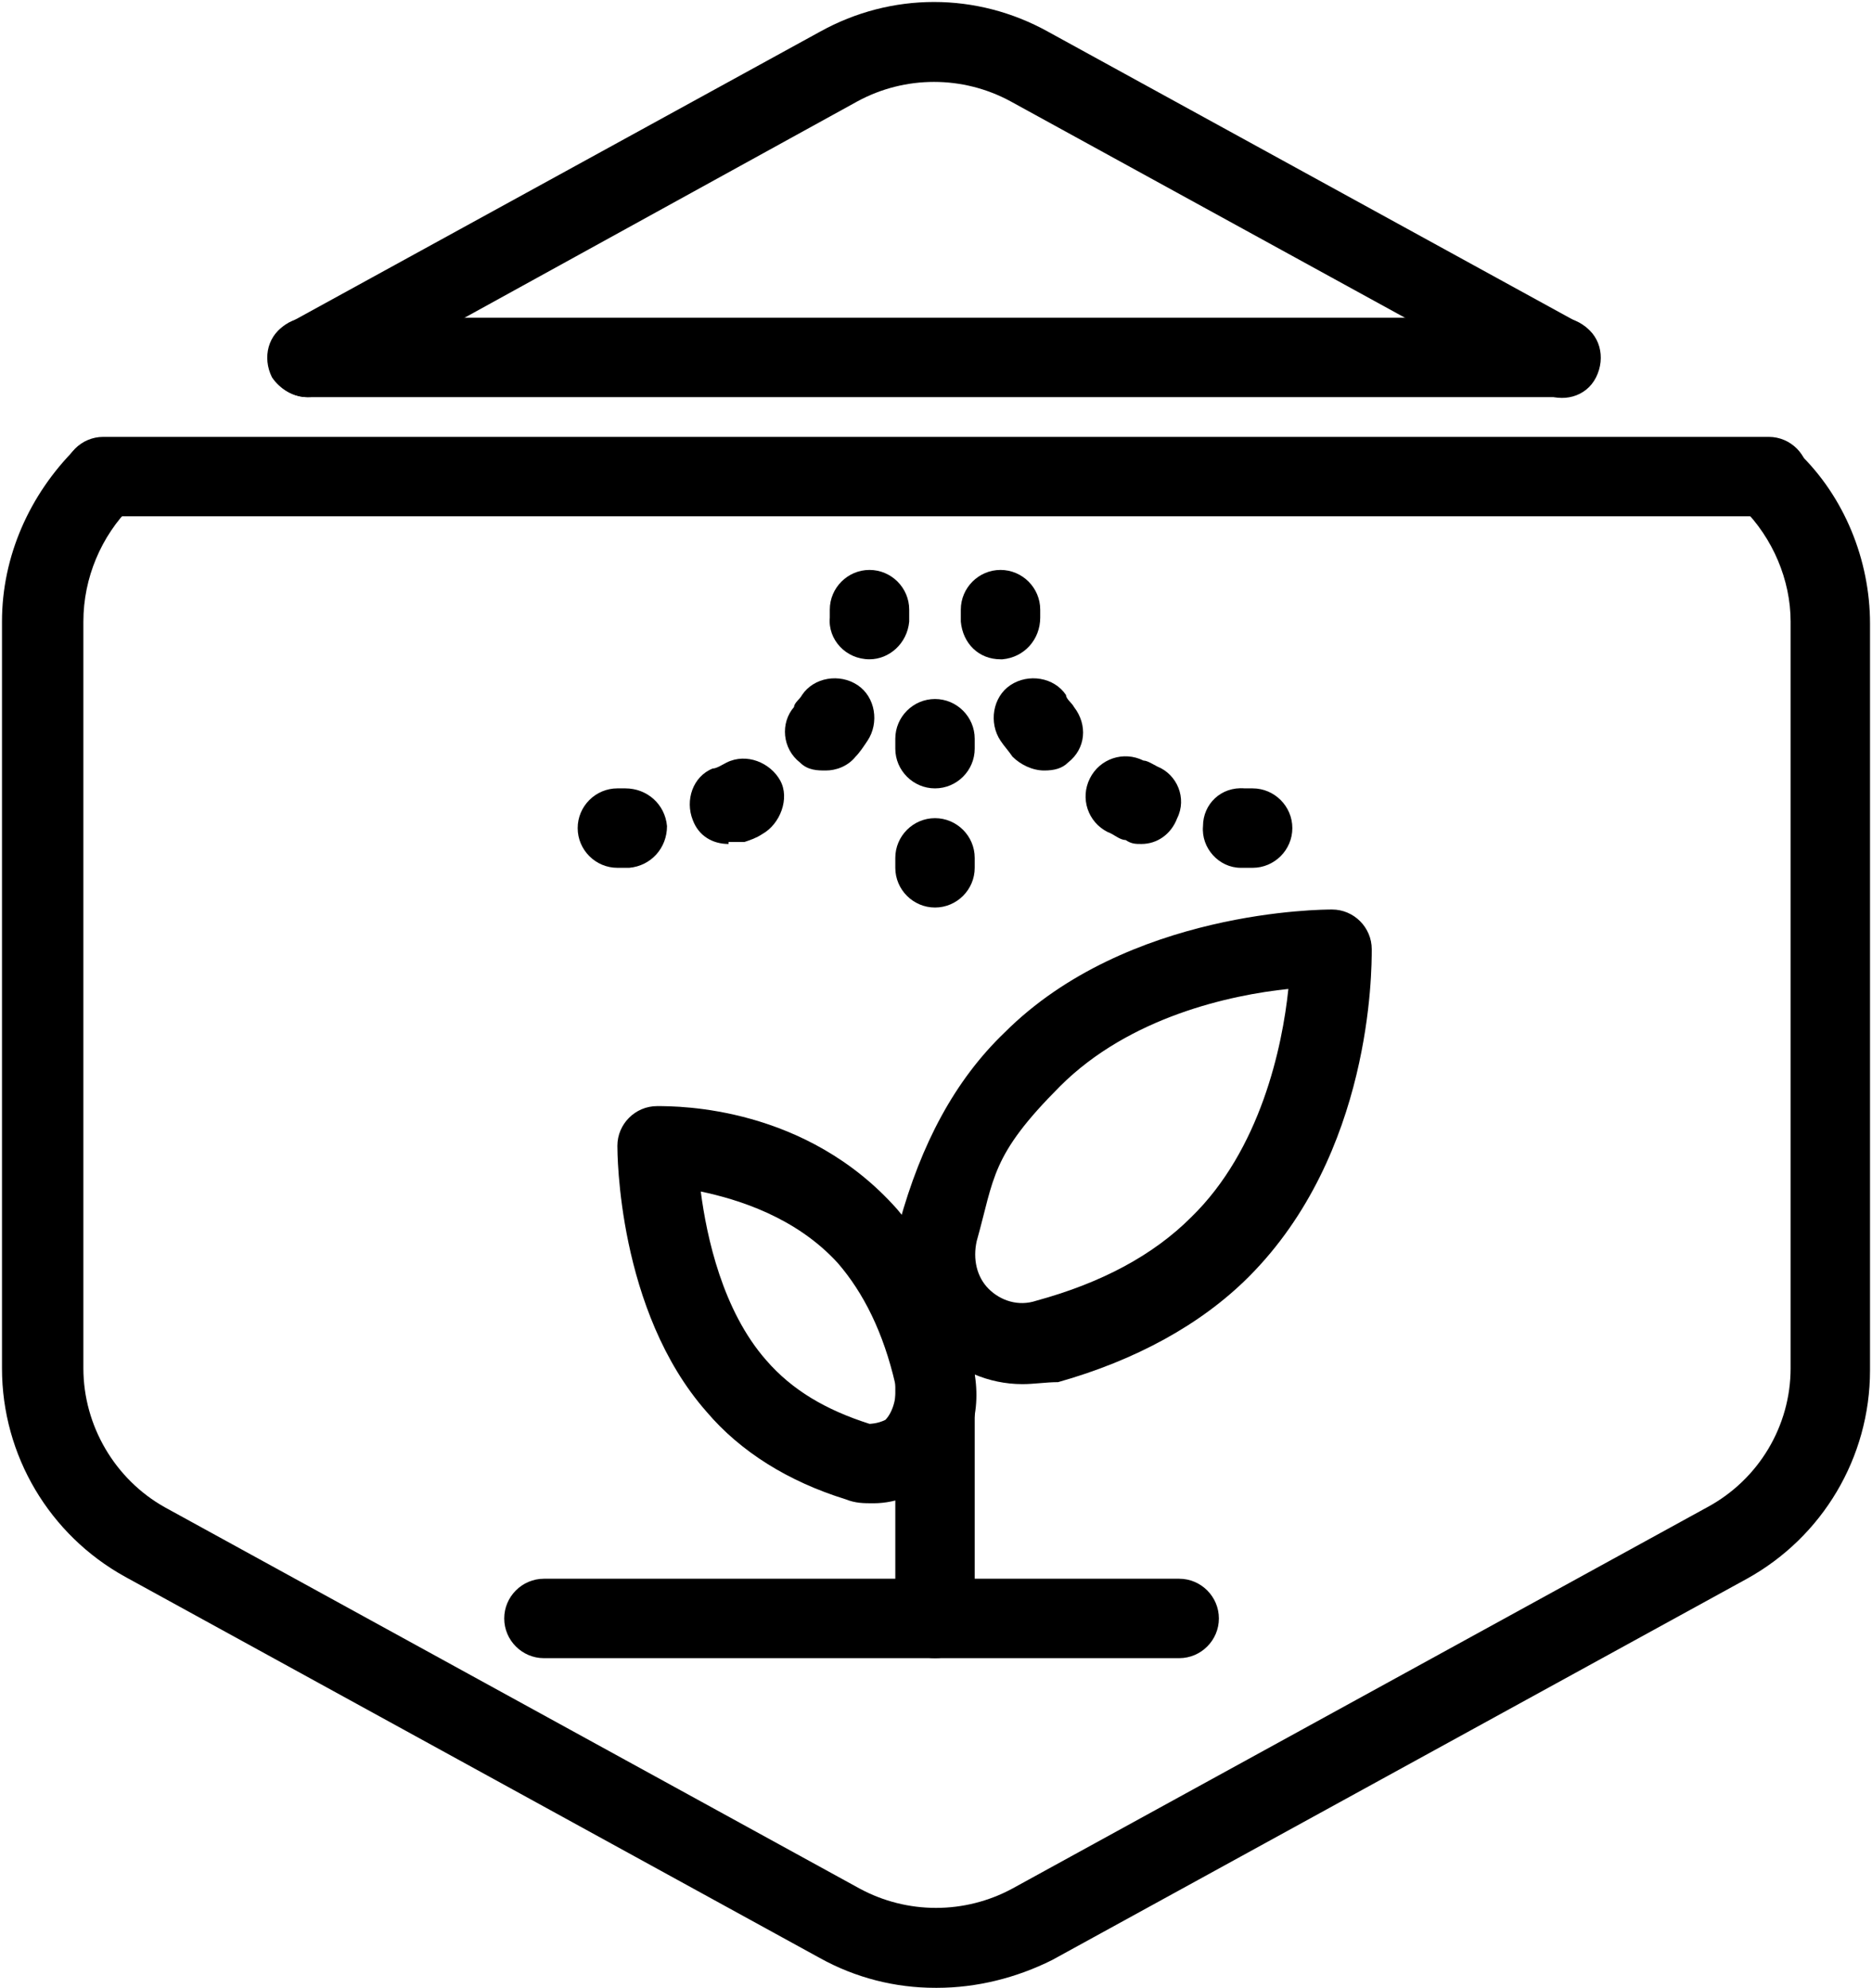
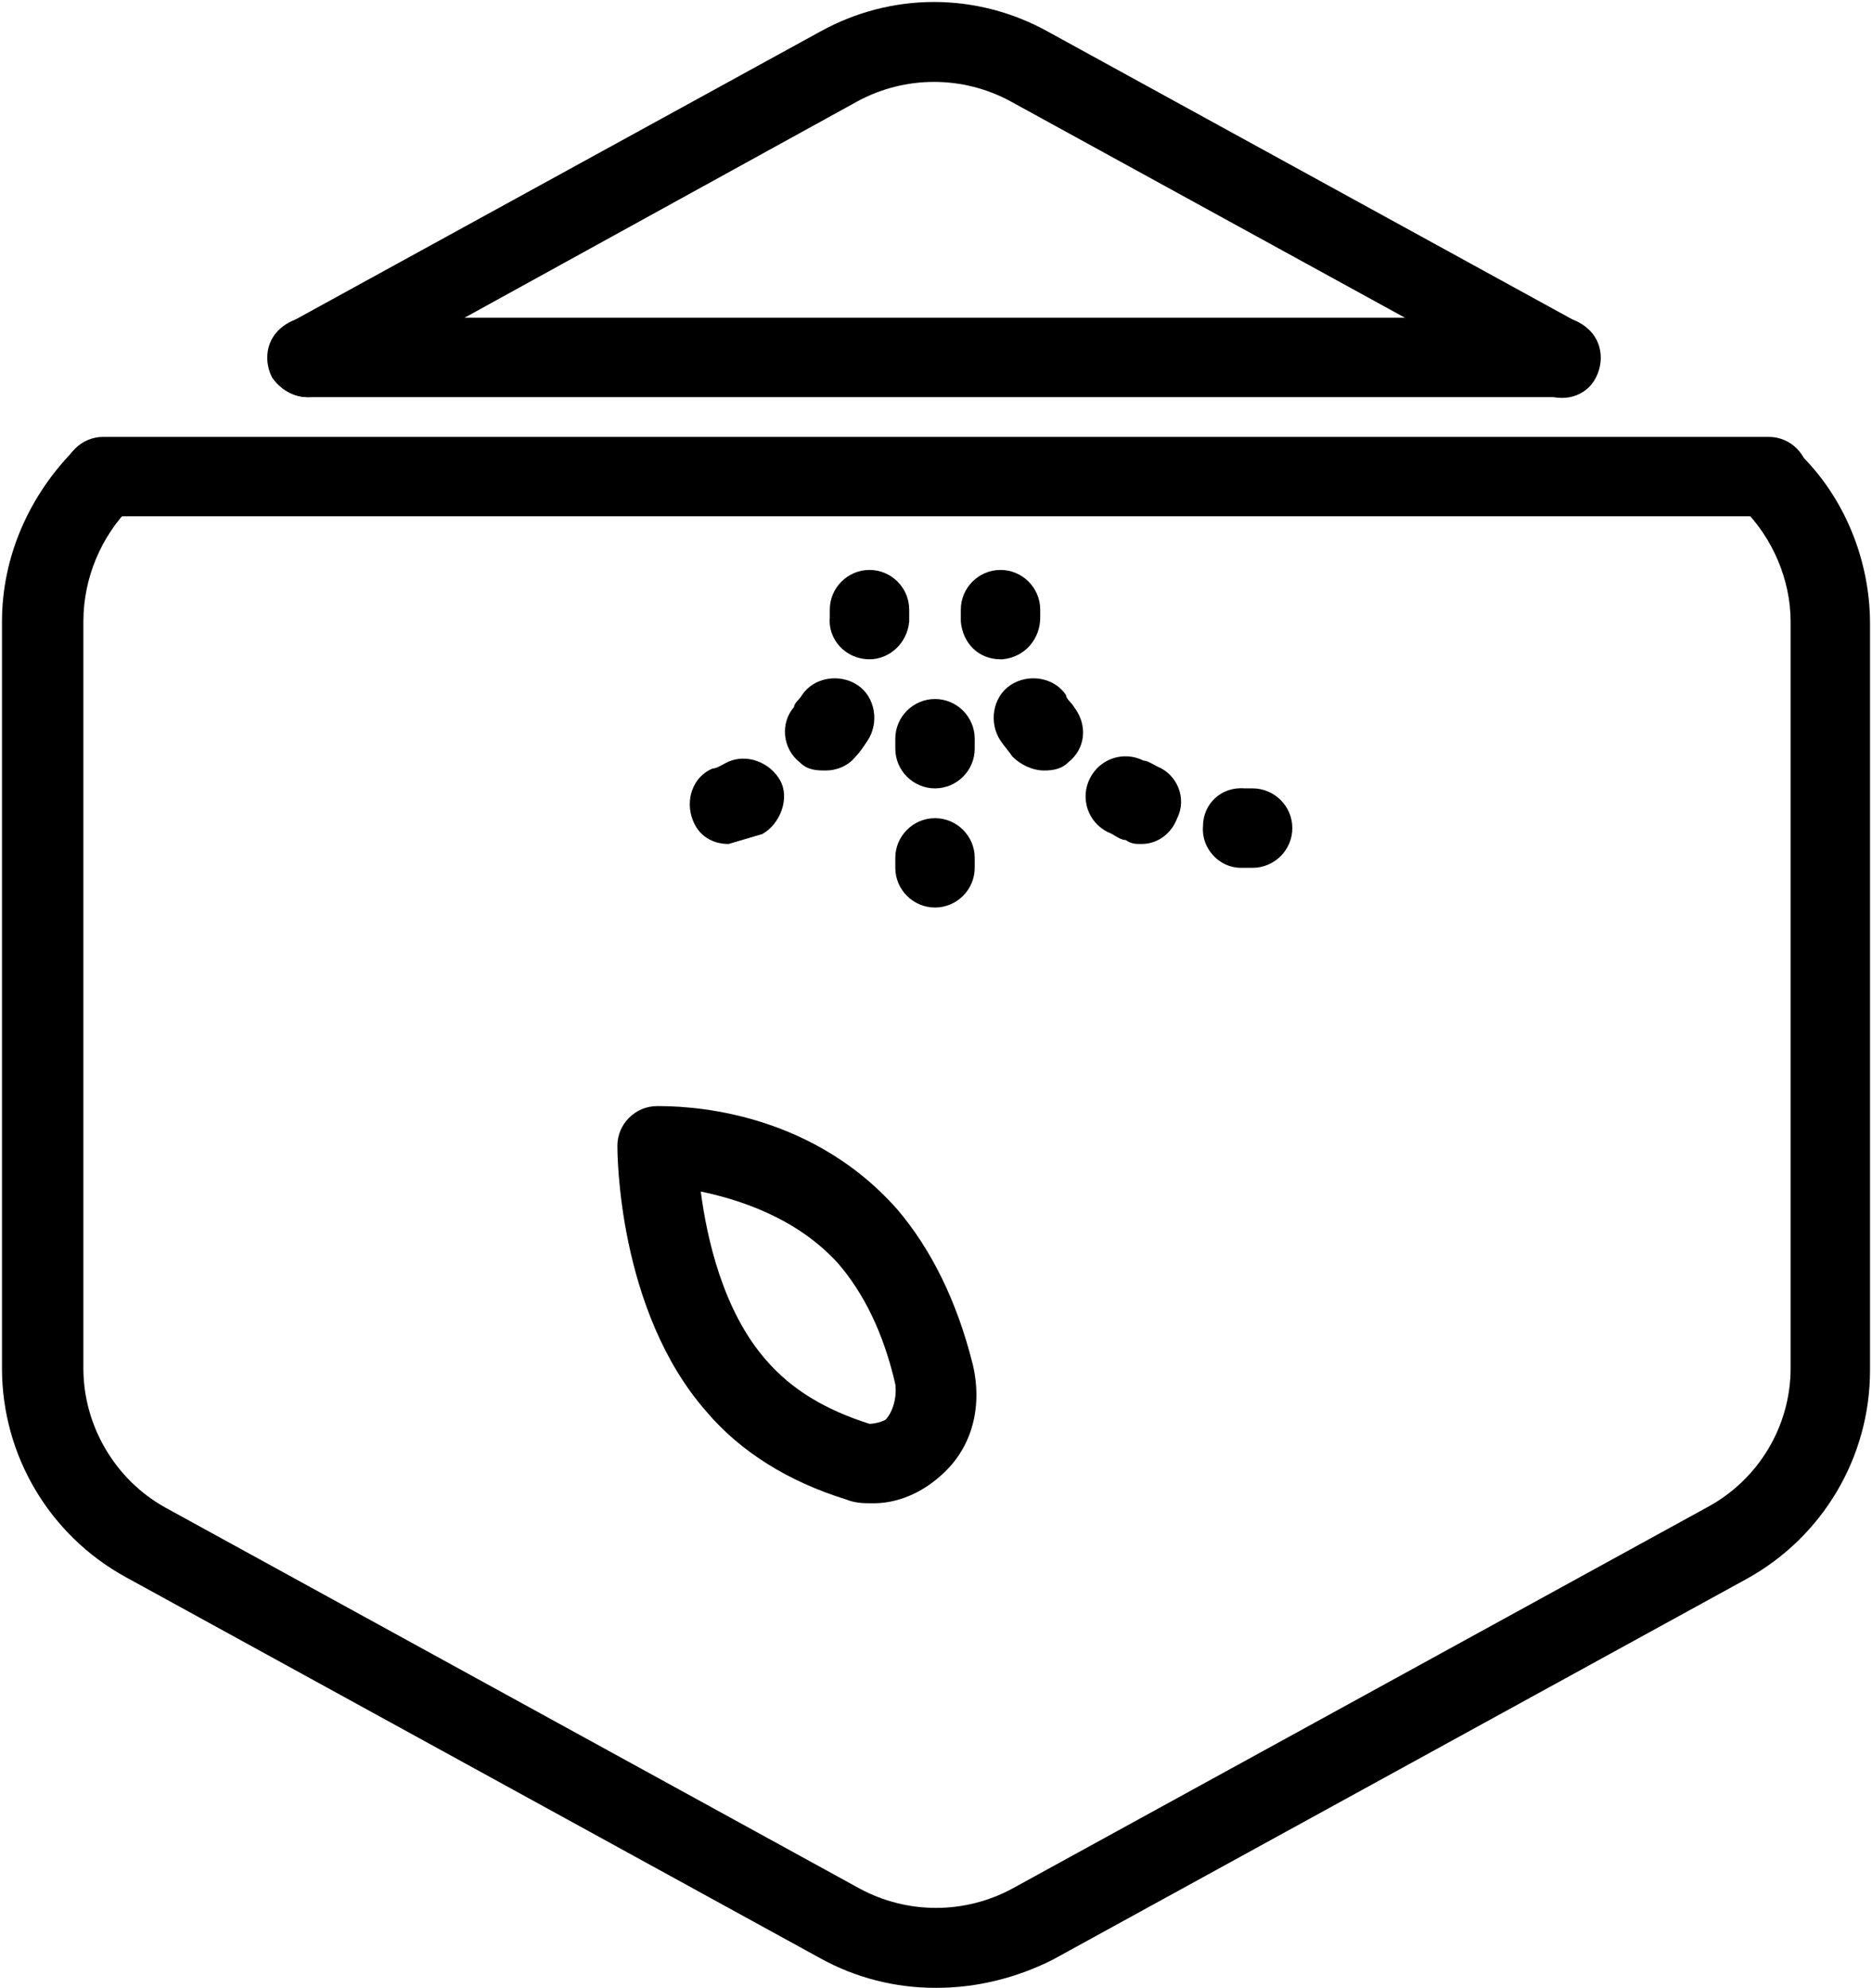
<svg xmlns="http://www.w3.org/2000/svg" id="Layer_1" data-name="Layer 1" version="1.1" viewBox="0 0 94.3 100.1">
  <defs>
    <style>
      .cls-1 {
        fill: #000;
        stroke-width: 0px;
      }
    </style>
  </defs>
  <g id="Default_Hexagon">
    <g id="Default">
      <path class="cls-1" d="M47.1,100.1c-2,0-4-.5-5.8-1.5L6.3,79.4c-3.8-2.1-6.2-6.1-6.2-10.5V31.3c0-3.3,1.4-6.4,3.7-8.7.8-.8,2.1-.7,2.8.1.8.8.7,2.1,0,2.8-1.5,1.5-2.4,3.6-2.4,5.8v37.6c0,2.9,1.6,5.6,4.1,7l35,19.2c2.4,1.3,5.3,1.3,7.7,0l35-19.2c2.6-1.4,4.2-4.1,4.2-7V31.3c0-2.1-.9-4.2-2.4-5.7-.8-.8-.8-2,0-2.8s2-.8,2.8,0c2.3,2.2,3.6,5.4,3.6,8.6v37.6c0,4.4-2.4,8.4-6.2,10.5l-35,19.2c-1.8.9-3.8,1.4-5.8,1.4Z" />
      <path class="cls-1" d="M15.5,20c-.7,0-1.4-.4-1.8-1-.5-1-.2-2.2.8-2.7L41.3,1.6c3.6-2,7.9-2,11.5,0l26.8,14.7c1,.5,1.3,1.7.8,2.7s-1.7,1.3-2.7.8l-26.8-14.7c-2.4-1.3-5.3-1.3-7.7,0l-26.7,14.7c-.3.1-.6.2-1,.2Z" />
    </g>
  </g>
  <g id="Your_Icon" data-name="Your Icon">
-     <path class="cls-1" d="M59.4,83.5H27.4c-1.1,0-2-.9-2-2s.9-2,2-2h32c1.1,0,2,.9,2,2s-.9,2-2,2Z" />
    <path class="cls-1" d="M78.7,20H15.5c-1.1,0-2-.9-2-2s.9-2,2-2h63.1c1.1,0,2,.9,2,2s-.8,2-1.9,2Z" />
    <path class="cls-1" d="M89.1,26H5.2c-1.1,0-2-.9-2-2s.9-2,2-2h83.9c1.1,0,2,.9,2,2s-.9,2-2,2Z" />
-     <path class="cls-1" d="M47.1,83.5c-1.1,0-2-.9-2-2v-13c0-1.1.9-2,2-2s2,.9,2,2v13c0,1.1-.9,2-2,2Z" />
-     <path class="cls-1" d="M51.5,69.7c-1.7,0-3.3-.7-4.5-1.9-1.6-1.6-2.3-4-1.7-6.2,1.1-4,2.8-7.2,5.3-9.6,6.2-6.2,16.1-6.2,16.5-6.2,1.1,0,2,.9,2,2s0,10.3-6.2,16.5c-2.4,2.4-5.7,4.2-9.6,5.3h0c-.6,0-1.2.1-1.8.1ZM52.7,67.5h0ZM64.9,49.8c-2.9.3-8,1.4-11.5,4.9s-3.3,4.6-4.2,7.8c-.2.9,0,1.8.6,2.4.6.6,1.5.9,2.4.6h0c3.3-.9,5.9-2.3,7.8-4.2,3.5-3.4,4.6-8.6,4.9-11.5Z" />
    <path class="cls-1" d="M44,75.7c-.5,0-.9,0-1.4-.2-2.9-.9-5.3-2.4-7-4.4-4.5-5.1-4.5-13.1-4.5-13.4,0-1.1.9-2,2-2s7.5,0,12.1,5.2c1.7,2,3,4.6,3.8,7.8.5,2.1,0,4.2-1.6,5.6-1,.9-2.2,1.4-3.4,1.4ZM35.3,60c.3,2.3,1.1,6,3.3,8.5,1.3,1.5,3,2.5,5.2,3.2,0,0,.4,0,.8-.2.3-.3.6-1,.5-1.8h0c-.6-2.6-1.6-4.6-2.9-6.1-2.1-2.3-5-3.2-6.9-3.6Z" />
    <path class="cls-1" d="M43.8,33.2q-.1,0,0,0c-1.2,0-2.1-1-2-2.1v-.4c0-1.1.9-2,2-2s2,.9,2,2v.6c-.1,1.1-1,1.9-2,1.9Z" />
-     <path class="cls-1" d="M36.7,42.5c-.8,0-1.5-.4-1.8-1.2-.4-1,0-2.2,1-2.6.2,0,.5-.2.7-.3,1-.5,2.2,0,2.7.9s0,2.2-.9,2.7c-.3.2-.6.3-.9.4-.3,0-.5,0-.8,0ZM41.6,38.8c-.4,0-.9,0-1.3-.4-.9-.7-1-2-.3-2.8,0-.2.3-.4.4-.6.6-.9,1.9-1.1,2.8-.5.9.6,1.1,1.9.5,2.8-.2.3-.4.6-.6.8-.4.5-1,.7-1.5.7Z" />
-     <path class="cls-1" d="M31.1,43.7c-1.1,0-2-.9-2-2s.9-2,2-2h.4c1.1,0,2,.8,2.1,1.9,0,1.1-.8,2-1.9,2.1h-.6Z" />
+     <path class="cls-1" d="M36.7,42.5c-.8,0-1.5-.4-1.8-1.2-.4-1,0-2.2,1-2.6.2,0,.5-.2.7-.3,1-.5,2.2,0,2.7.9s0,2.2-.9,2.7ZM41.6,38.8c-.4,0-.9,0-1.3-.4-.9-.7-1-2-.3-2.8,0-.2.3-.4.4-.6.6-.9,1.9-1.1,2.8-.5.9.6,1.1,1.9.5,2.8-.2.3-.4.6-.6.8-.4.5-1,.7-1.5.7Z" />
    <path class="cls-1" d="M50.4,33.2c-1.1,0-1.9-.8-2-1.9v-.6c0-1.1.9-2,2-2s2,.9,2,2v.4c0,1.1-.8,2-1.9,2.1t0,0Z" />
    <path class="cls-1" d="M57.5,42.5c-.3,0-.5,0-.8-.2-.3,0-.6-.3-.9-.4-1-.5-1.4-1.7-.9-2.7s1.7-1.4,2.7-.9c.2,0,.5.2.7.3,1,.4,1.5,1.6,1,2.6-.3.8-1,1.3-1.8,1.3ZM52.6,38.8c-.6,0-1.2-.3-1.6-.7-.2-.3-.4-.5-.6-.8-.6-.9-.4-2.2.5-2.8s2.2-.4,2.8.5c0,.2.3.4.4.6.7.9.6,2.1-.3,2.8-.3.3-.7.4-1.2.4Z" />
    <path class="cls-1" d="M63.1,43.7h-.6c-1.1,0-2-1-1.9-2.1,0-1.1.9-2,2.1-1.9h.4c1.1,0,2,.9,2,2s-.9,2-2,2Z" />
    <path class="cls-1" d="M47.1,39.7c-1.1,0-2-.9-2-2v-.5c0-1.1.9-2,2-2s2,.9,2,2v.5c0,1.1-.9,2-2,2Z" />
    <path class="cls-1" d="M47.1,45.7c-1.1,0-2-.9-2-2v-.5c0-1.1.9-2,2-2s2,.9,2,2v.5c0,1.1-.9,2-2,2Z" />
  </g>
</svg>